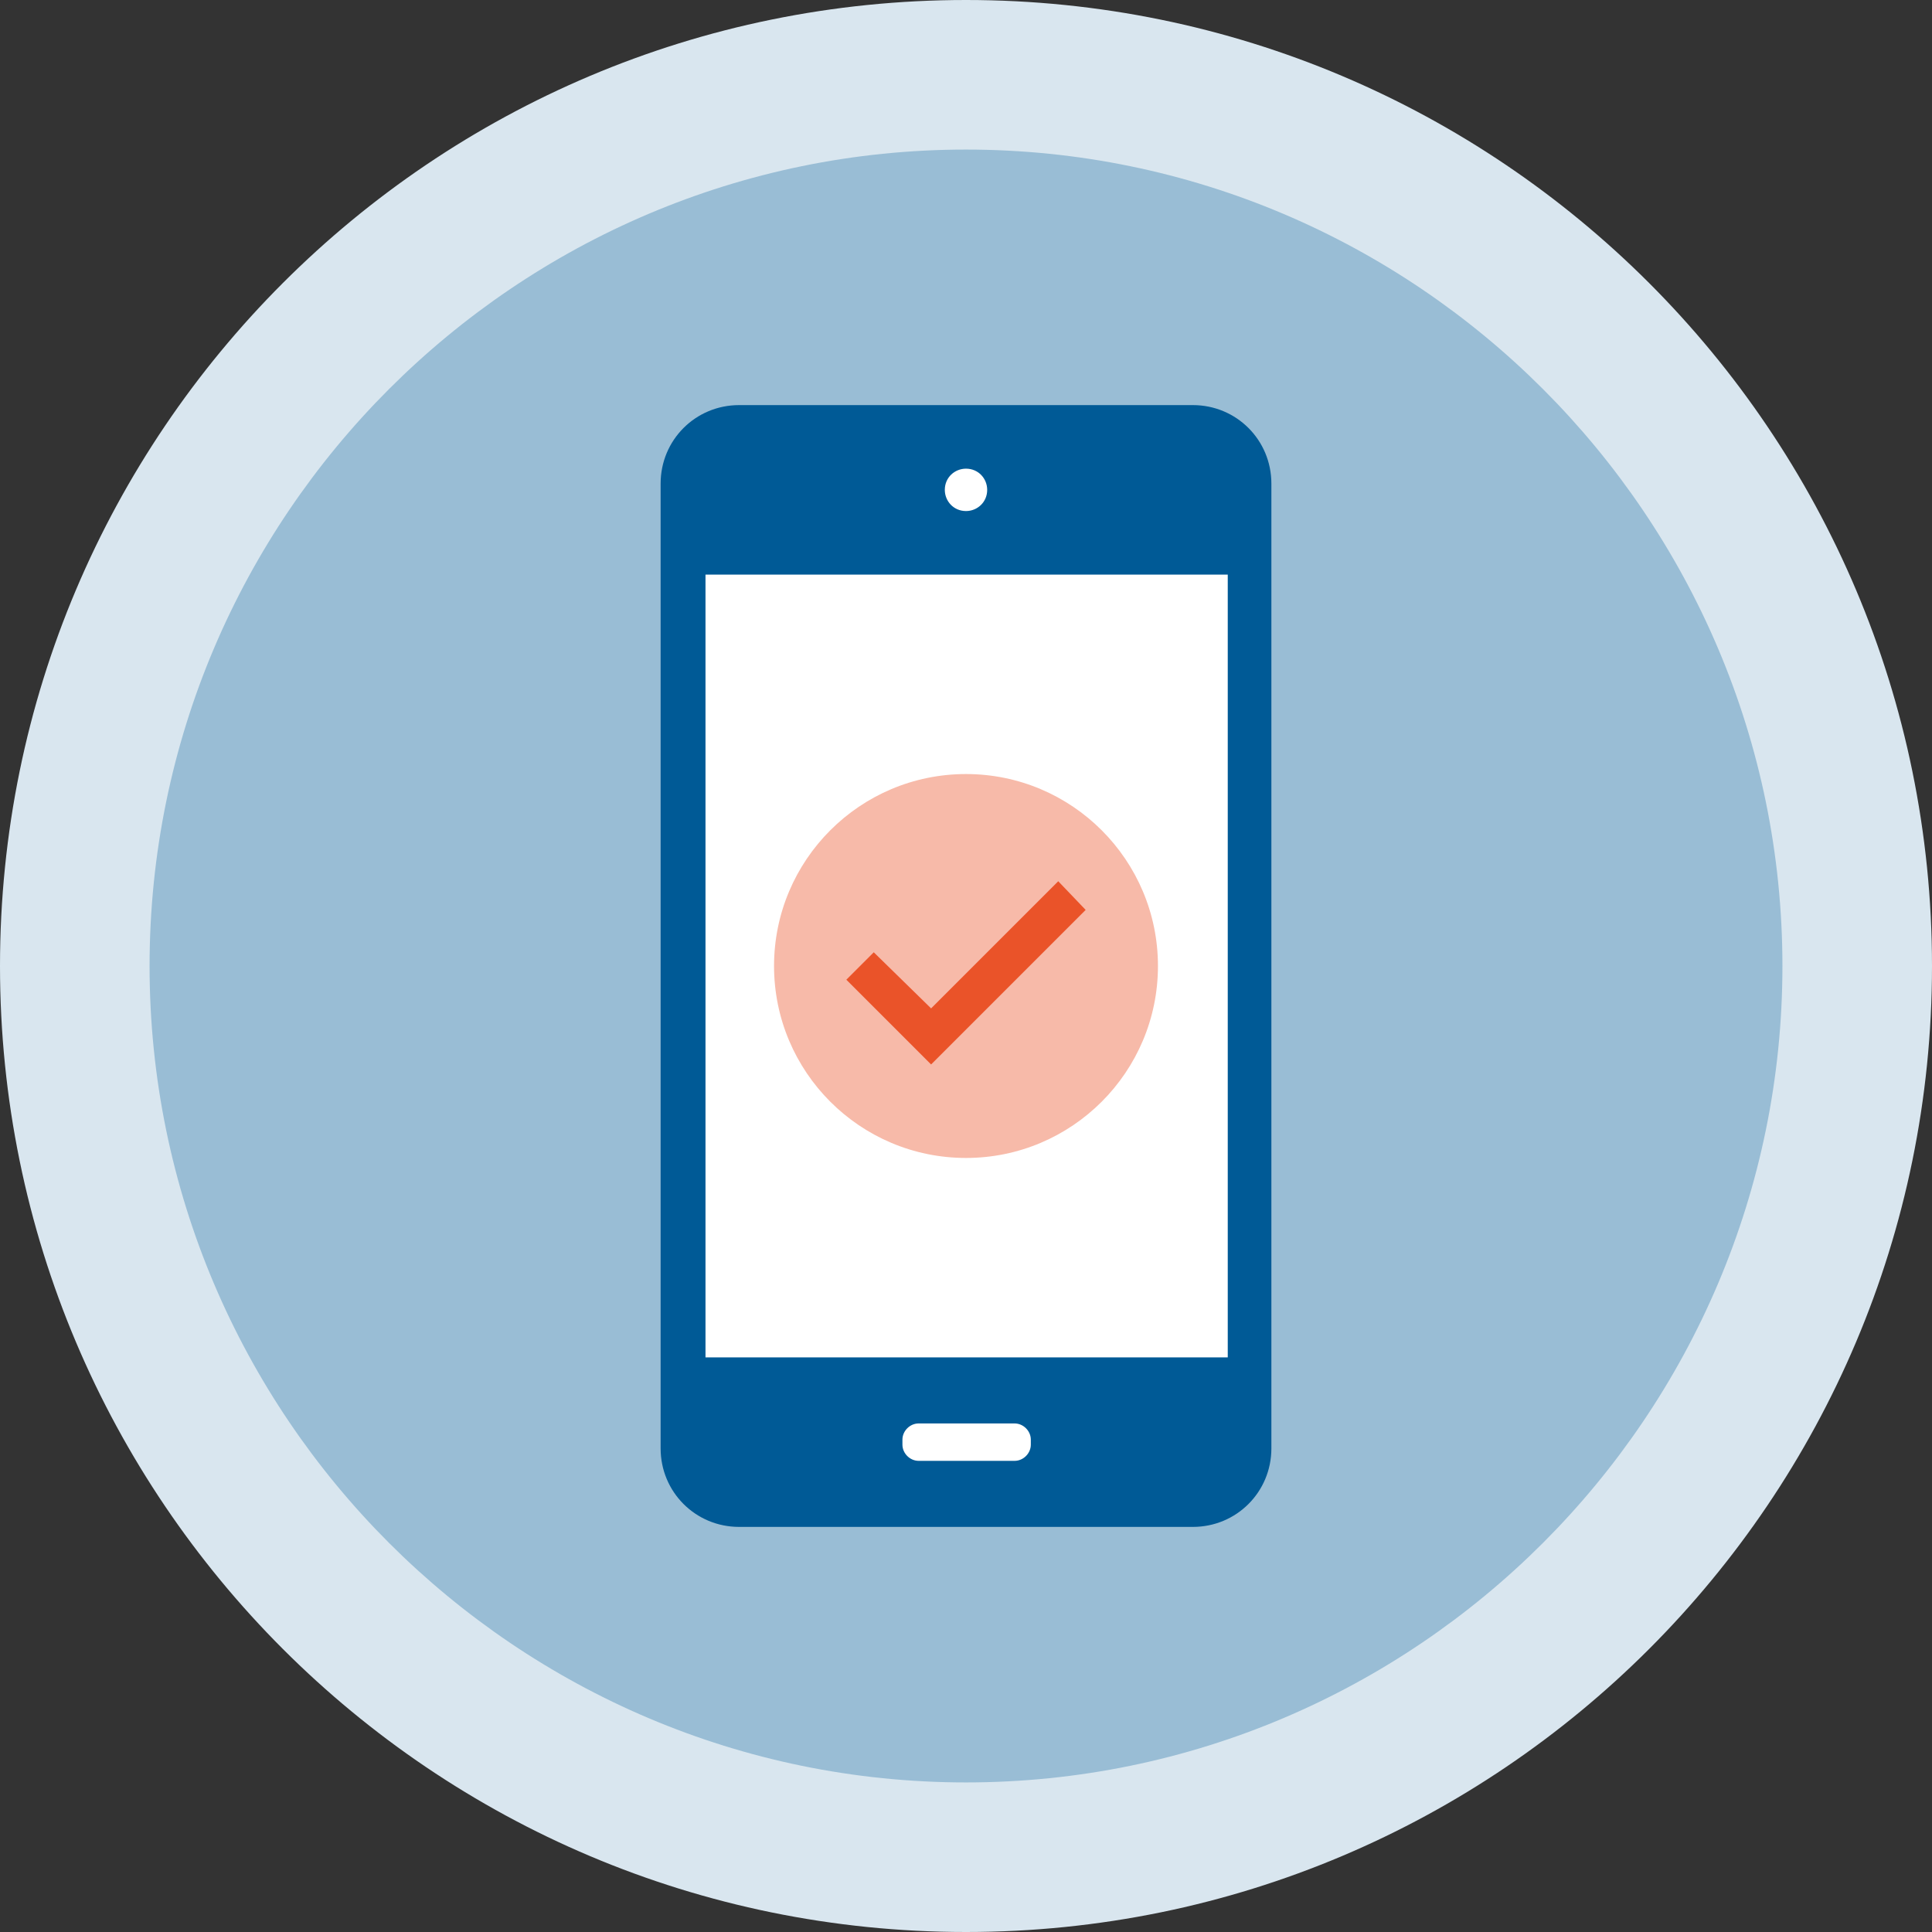
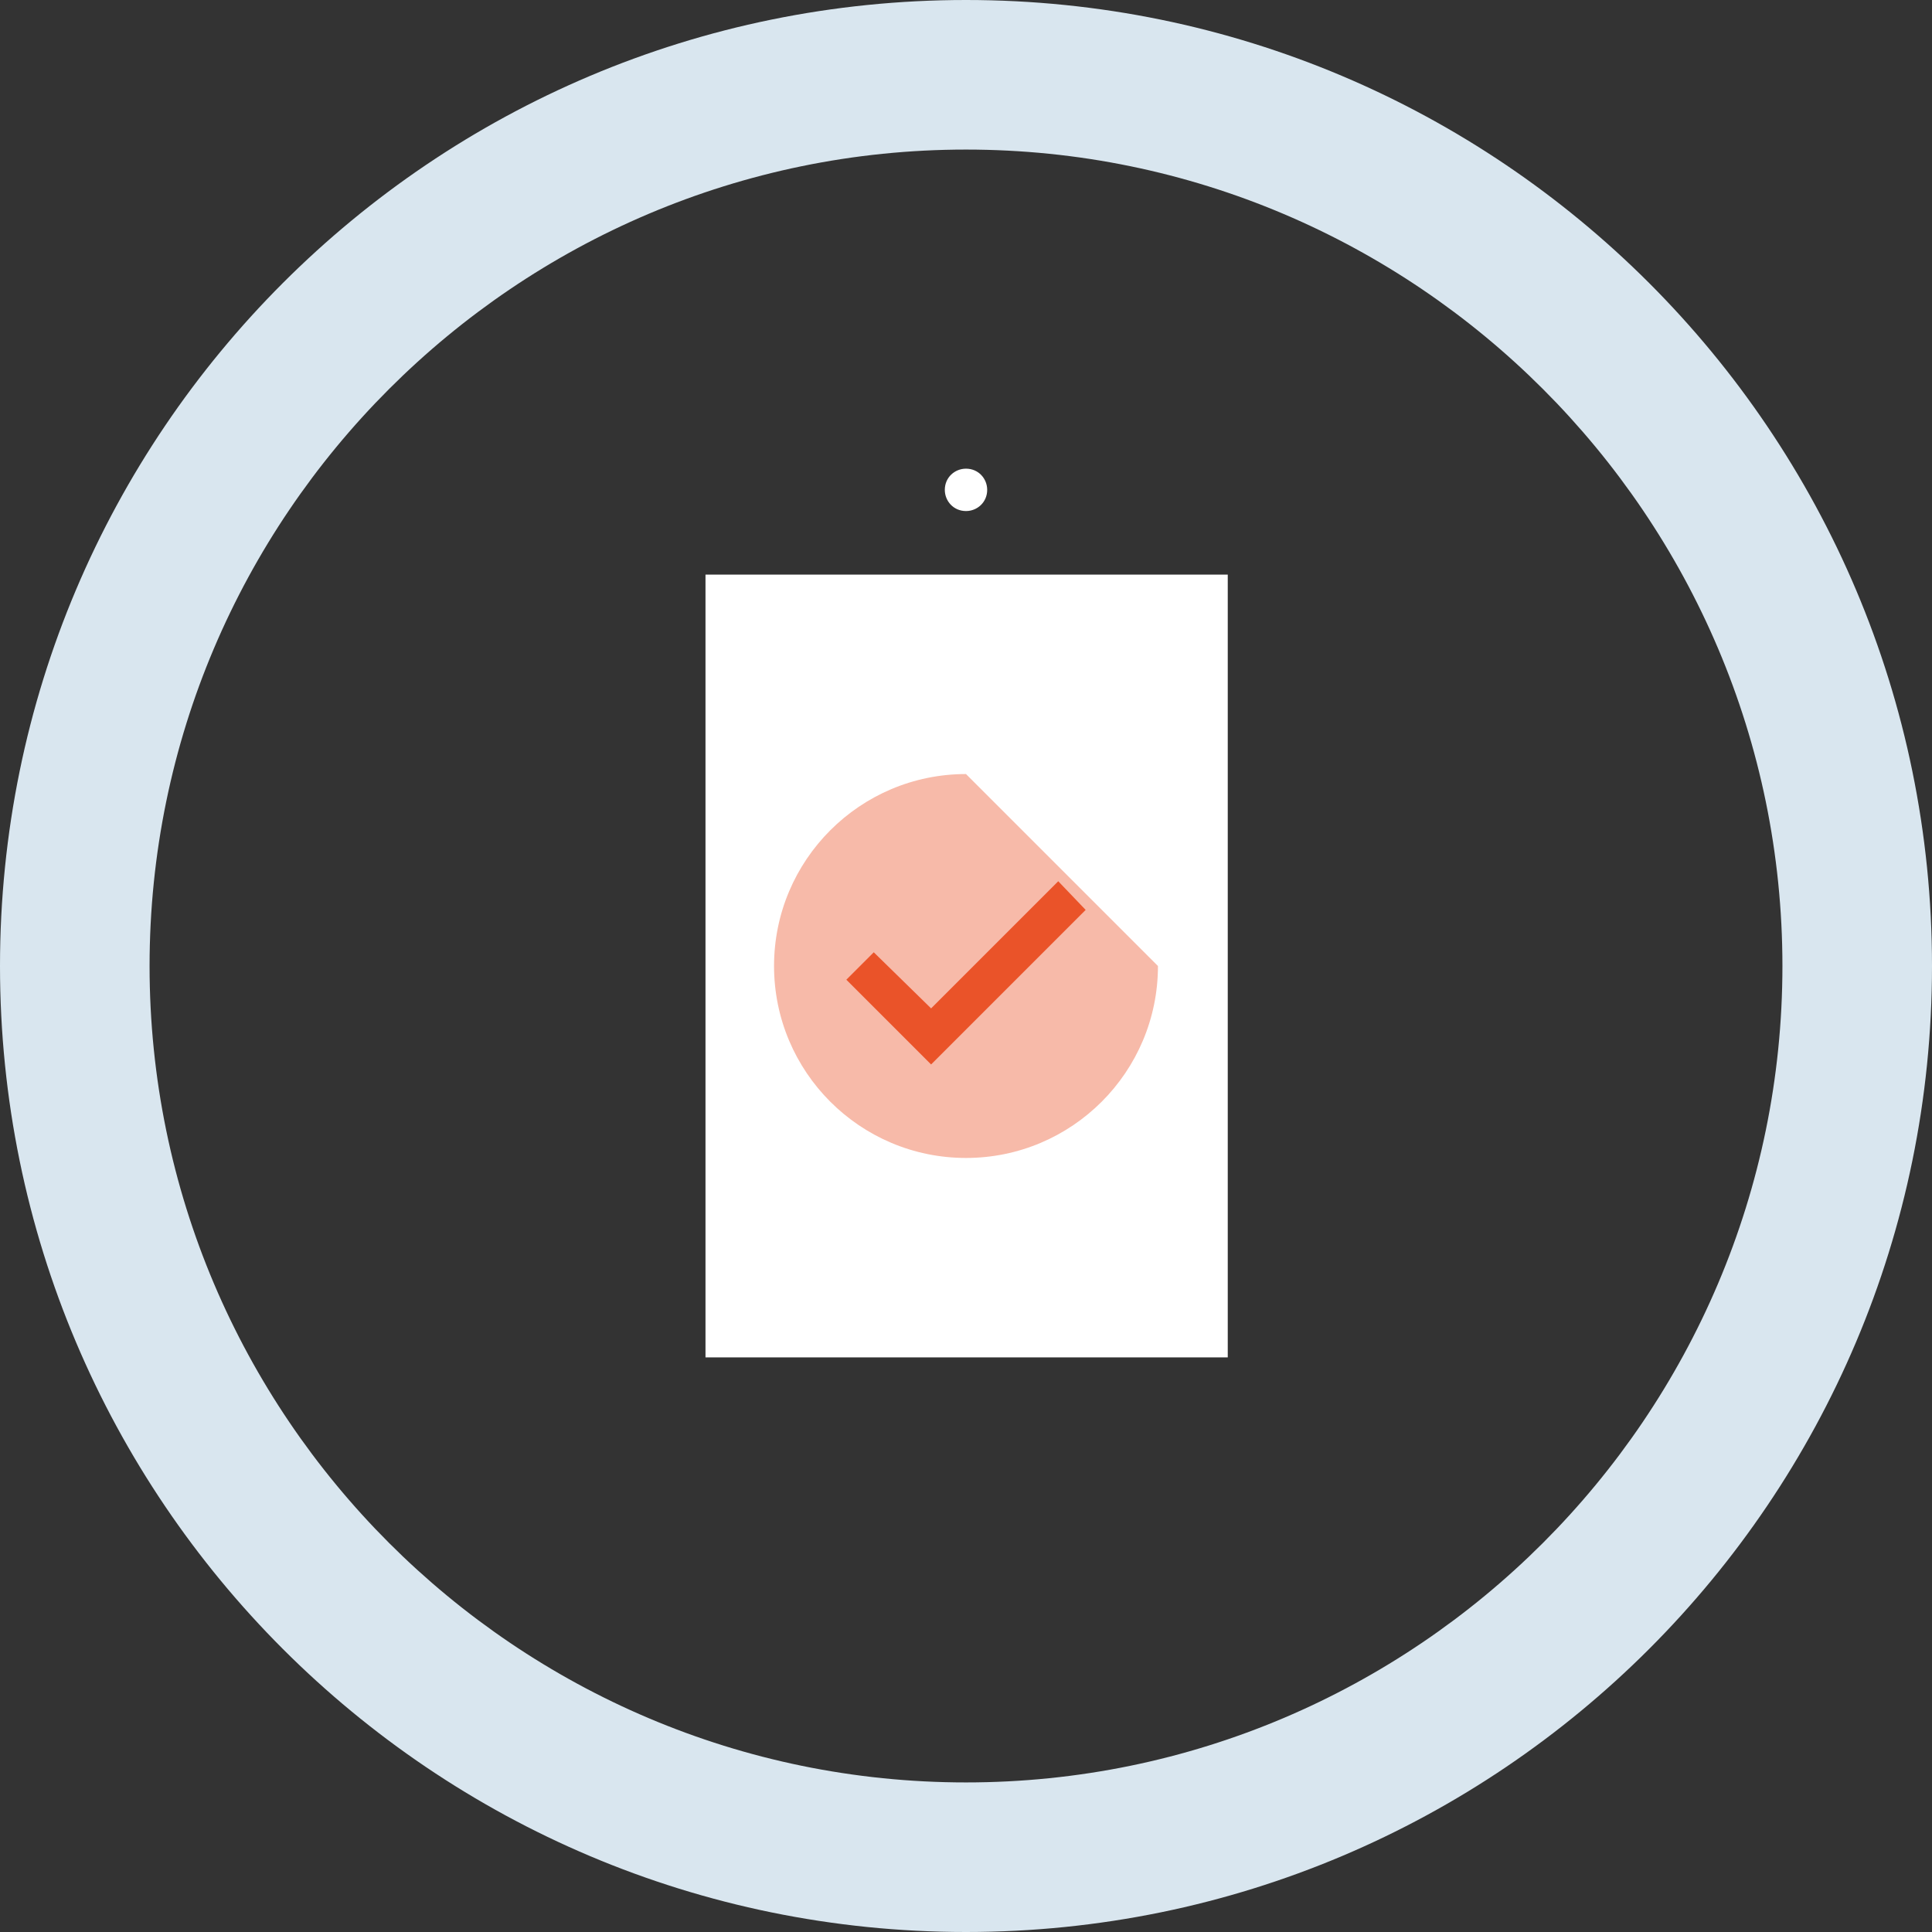
<svg xmlns="http://www.w3.org/2000/svg" version="1.1" id="Layer_1" x="0px" y="0px" viewBox="0 0 155 155" style="enable-background:new 0 0 155 155;" xml:space="preserve">
  <rect x="0" y="0" width="155" height="155" fill="#333333" stroke="none" />
  <style type="text/css">
	.st0{fill:#99BDD5;}
	.st1{fill:#D9E6EF;}
	.st2{fill:none;}
	.st3{fill:#005A96;}
	.st4{fill:#FFFFFF;}
	.st5{fill:#F7BAA9;}
	.st6{fill:#EA5329;}
</style>
  <g>
    <g>
-       <circle class="st0" cx="77.5" cy="77.5" r="71.5" />
      <path class="st1" d="M77.5,12c36.1,0,65.5,29.4,65.5,65.5c0,36.1-29.4,65.5-65.5,65.5S12,113.6,12,77.5C12,41.4,41.4,12,77.5,12     M77.5,0C34.7,0,0,34.7,0,77.5C0,120.3,34.7,155,77.5,155S155,120.3,155,77.5C155,34.7,120.3,0,77.5,0L77.5,0z" />
    </g>
-     <path class="st2" d="M154.2,88.5l-53.7-53.7l-0.9-0.9c-1.1-0.9-2.4-1.4-3.9-1.4H59.3c-3.5,0-6.3,2.8-6.3,6.3v77.4   c0,1.7,0.7,3.3,1.8,4.4l33.6,33.6C122.5,149.4,149.4,122.5,154.2,88.5z" />
    <g>
-       <path class="st3" d="M95.7,32.5H59.3c-3.5,0-6.3,2.8-6.3,6.3v77.4c0,3.5,2.8,6.3,6.3,6.3h36.4c3.5,0,6.3-2.8,6.3-6.3V38.8    C102,35.3,99.2,32.5,95.7,32.5z" />
      <rect x="56.6" y="46.1" class="st4" width="41.9" height="62.8" />
-       <path class="st4" d="M73.7,117.2c-0.7,0-1.3-0.6-1.3-1.3v-0.4c0-0.7,0.6-1.3,1.3-1.3h7.7c0.7,0,1.3,0.6,1.3,1.3v0.4    c0,0.7-0.6,1.3-1.3,1.3H73.7z" />
      <g>
        <path class="st4" d="M79.2,39.3c0,1-0.8,1.7-1.7,1.7c-1,0-1.7-0.8-1.7-1.7c0-1,0.8-1.7,1.7-1.7C78.5,37.6,79.2,38.4,79.2,39.3z" />
      </g>
      <g>
-         <path class="st5" d="M92.9,77.5c0,8.5-6.9,15.4-15.4,15.4S62.1,86,62.1,77.5c0-8.5,6.9-15.4,15.4-15.4S92.9,69,92.9,77.5z" />
+         <path class="st5" d="M92.9,77.5c0,8.5-6.9,15.4-15.4,15.4S62.1,86,62.1,77.5c0-8.5,6.9-15.4,15.4-15.4z" />
        <polyline class="st6" points="84.9,70.7 87.1,73 74.7,85.4 67.9,78.6 70.1,76.4 74.7,80.9    " />
      </g>
    </g>
  </g>
</svg>